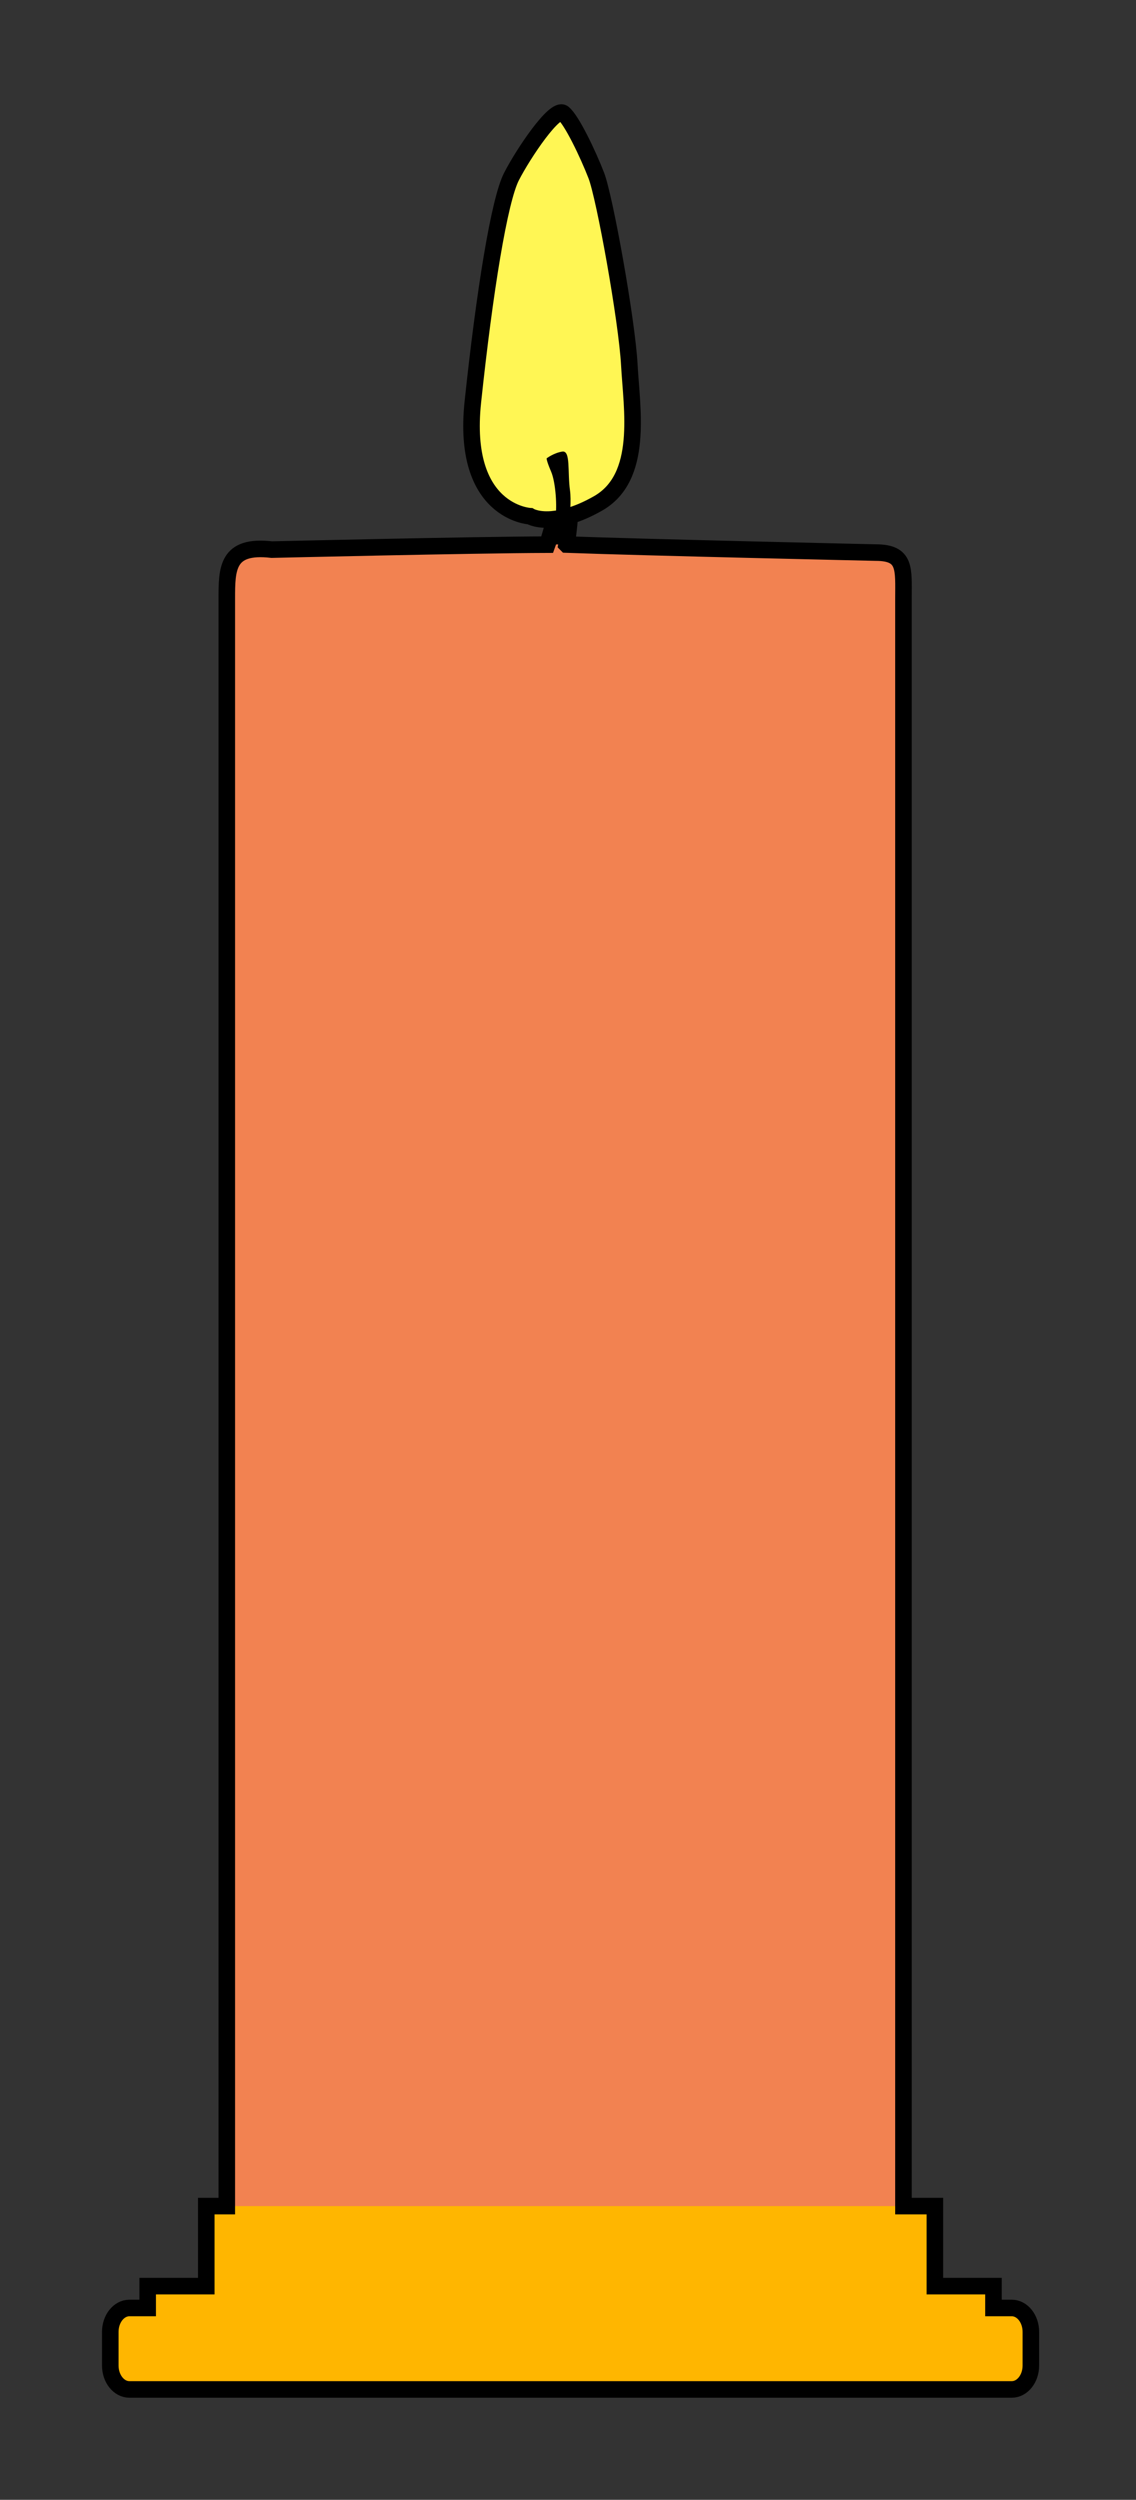
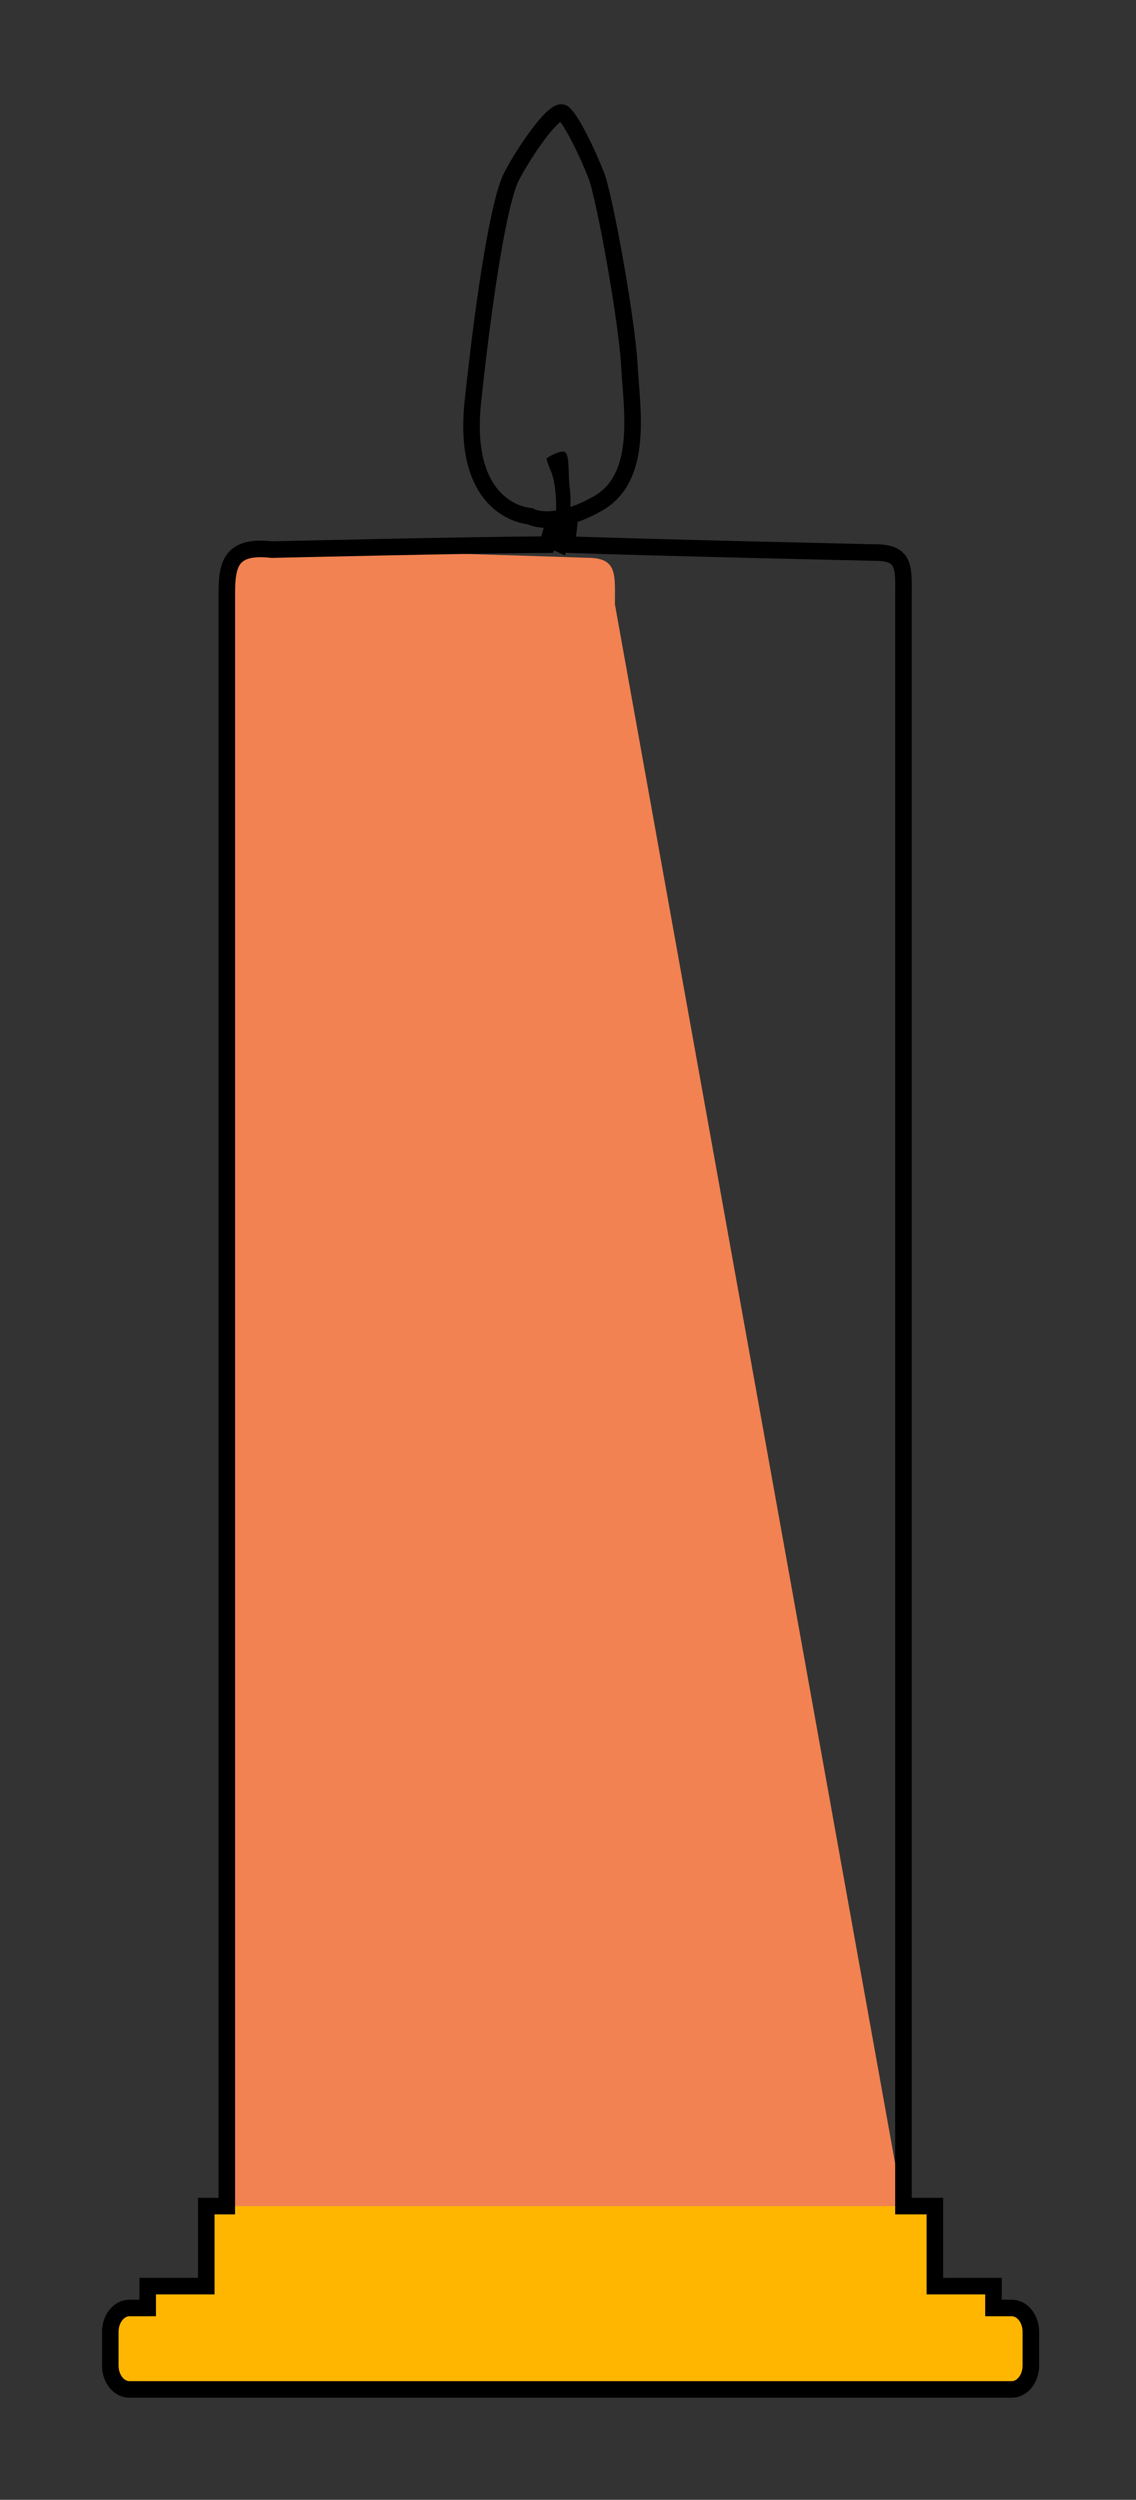
<svg xmlns="http://www.w3.org/2000/svg" width="206px" height="453px" viewBox="0 0 206 453">
  <rect x="0" y="0" width="206" height="453" fill="#333333" stroke="none" />
  <g transform="translate(0,453) scale(1,-1)">
    <g id="Layer 1">
      <g id="fill">
-         <path id="" d="M96.109 359.452c0.000 0.000-12.496 0.639-10.358 20.748c2.138 20.109 4.798 36.517 7.001 40.803c2.203 4.286 7.883 12.691 9.394 11.488c1.511-1.203 4.451-7.345 5.979-11.278c1.528-3.933 5.556-26.258 5.996-34.312c0.440-8.054 2.652-20.409-5.693-25.139c-8.345-4.730-12.319-2.310-12.319-2.310Z" fill="rgb(100%,96.471%,32.941%)" />
        <path id="" d="M99.128 369.944c0.000 0.000-0.078-0.339 0.803-2.391c0.881-2.052 1.096-6.600 0.788-8.102c-0.308-1.502-1.593-5.587-1.593-5.587L102.469 352.345c0.000 0.000 1.370 8.382 0.895 11.773c-0.475 3.391 0.147 7.285-1.399 7.048c-1.546-0.237-2.837-1.222-2.837-1.222Z" fill="rgb(0%,0%,0%)" />
-         <path id="" d="M163.831 52.561c0.000-5.522-4.478-10.000-10.000-10.000L51.127 42.561c-5.522 0.000-10.000 4.478-10.000 10.000L41.127 344.43c0.000 5.523 0.000 9.915 8.156 8.972c0.000 0.000 39.692 0.935 52.322 0.943c13.066 0.009 57.188-1.481 57.188-1.481c5.522 0.000 5.037-2.910 5.037-8.434L163.83 52.561L163.831 52.561Z" fill="rgb(94.902%,50.98%,31.765%)" />
+         <path id="" d="M163.831 52.561c0.000-5.522-4.478-10.000-10.000-10.000L51.127 42.561c-5.522 0.000-10.000 4.478-10.000 10.000L41.127 344.43c0.000 5.523 0.000 9.915 8.156 8.972c13.066 0.009 57.188-1.481 57.188-1.481c5.522 0.000 5.037-2.910 5.037-8.434L163.83 52.561L163.831 52.561Z" fill="rgb(94.902%,50.98%,31.765%)" />
        <path id="" d="M169.528 31.098L37.407 31.098L37.407 53.222L169.528 53.222L169.528 31.098Z" fill="rgb(100%,71.373%,0%)" />
        <path id="" d="M26.781 38.722L180.153 38.722L180.153 30.8L26.781 30.8L26.781 38.722Z" fill="rgb(100%,71.373%,0%)" />
        <path id="" d="M186.934 24.32c0.000-2.377-1.557-4.320-3.459-4.320L23.459 20c-1.900 0.000-3.459 1.943-3.459 4.320L20 30.441c0.000 2.375 1.559 4.320 3.459 4.320L183.475 34.761c1.902 0.000 3.459-1.945 3.459-4.320L186.934 24.32Z" fill="rgb(100%,71.373%,0%)" />
      </g>
    </g>
    <g id="Layer 2">
      <path id="stroke" d="M102.737 354.32c13.750-0.510 56.056-1.456 56.056-1.456c5.522 0.000 5.037-2.910 5.037-8.434L163.83 53.222L169.528 53.222L169.528 38.722L180.153 38.722L180.153 34.761L183.475 34.761c1.902 0.000 3.459-1.945 3.459-4.320L186.934 24.32c0.000-2.377-1.557-4.320-3.459-4.320L23.459 20c-1.900 0.000-3.459 1.943-3.459 4.320L20 30.441c0.000 2.375 1.559 4.320 3.459 4.320L26.781 34.761L26.781 38.722L37.407 38.722L37.407 53.222L41.127 53.222L41.127 344.43c0.000 5.523 0.000 9.915 8.156 8.972c0.000 0.000 36.201 0.853 49.968 0.901c0.064 0.168 0.970 3.078 1.320 4.630c-3.013-0.363-4.462 0.520-4.462 0.520c0.000 0.000-12.496 0.639-10.358 20.748c2.138 20.109 4.798 36.517 7.001 40.803c2.203 4.286 7.883 12.691 9.394 11.488c1.511-1.203 4.451-7.345 5.979-11.278c1.528-3.933 5.556-26.258 5.996-34.312c0.440-8.054 2.652-20.409-5.693-25.139c-1.944-1.102-3.651-1.816-5.102-2.234c-0.152-2.231-0.457-4.423-0.590-5.208L102.737 354.32Z" stroke="rgb(0%,0%,0%)" stroke-width="3" fill="none" />
    </g>
  </g>
</svg>